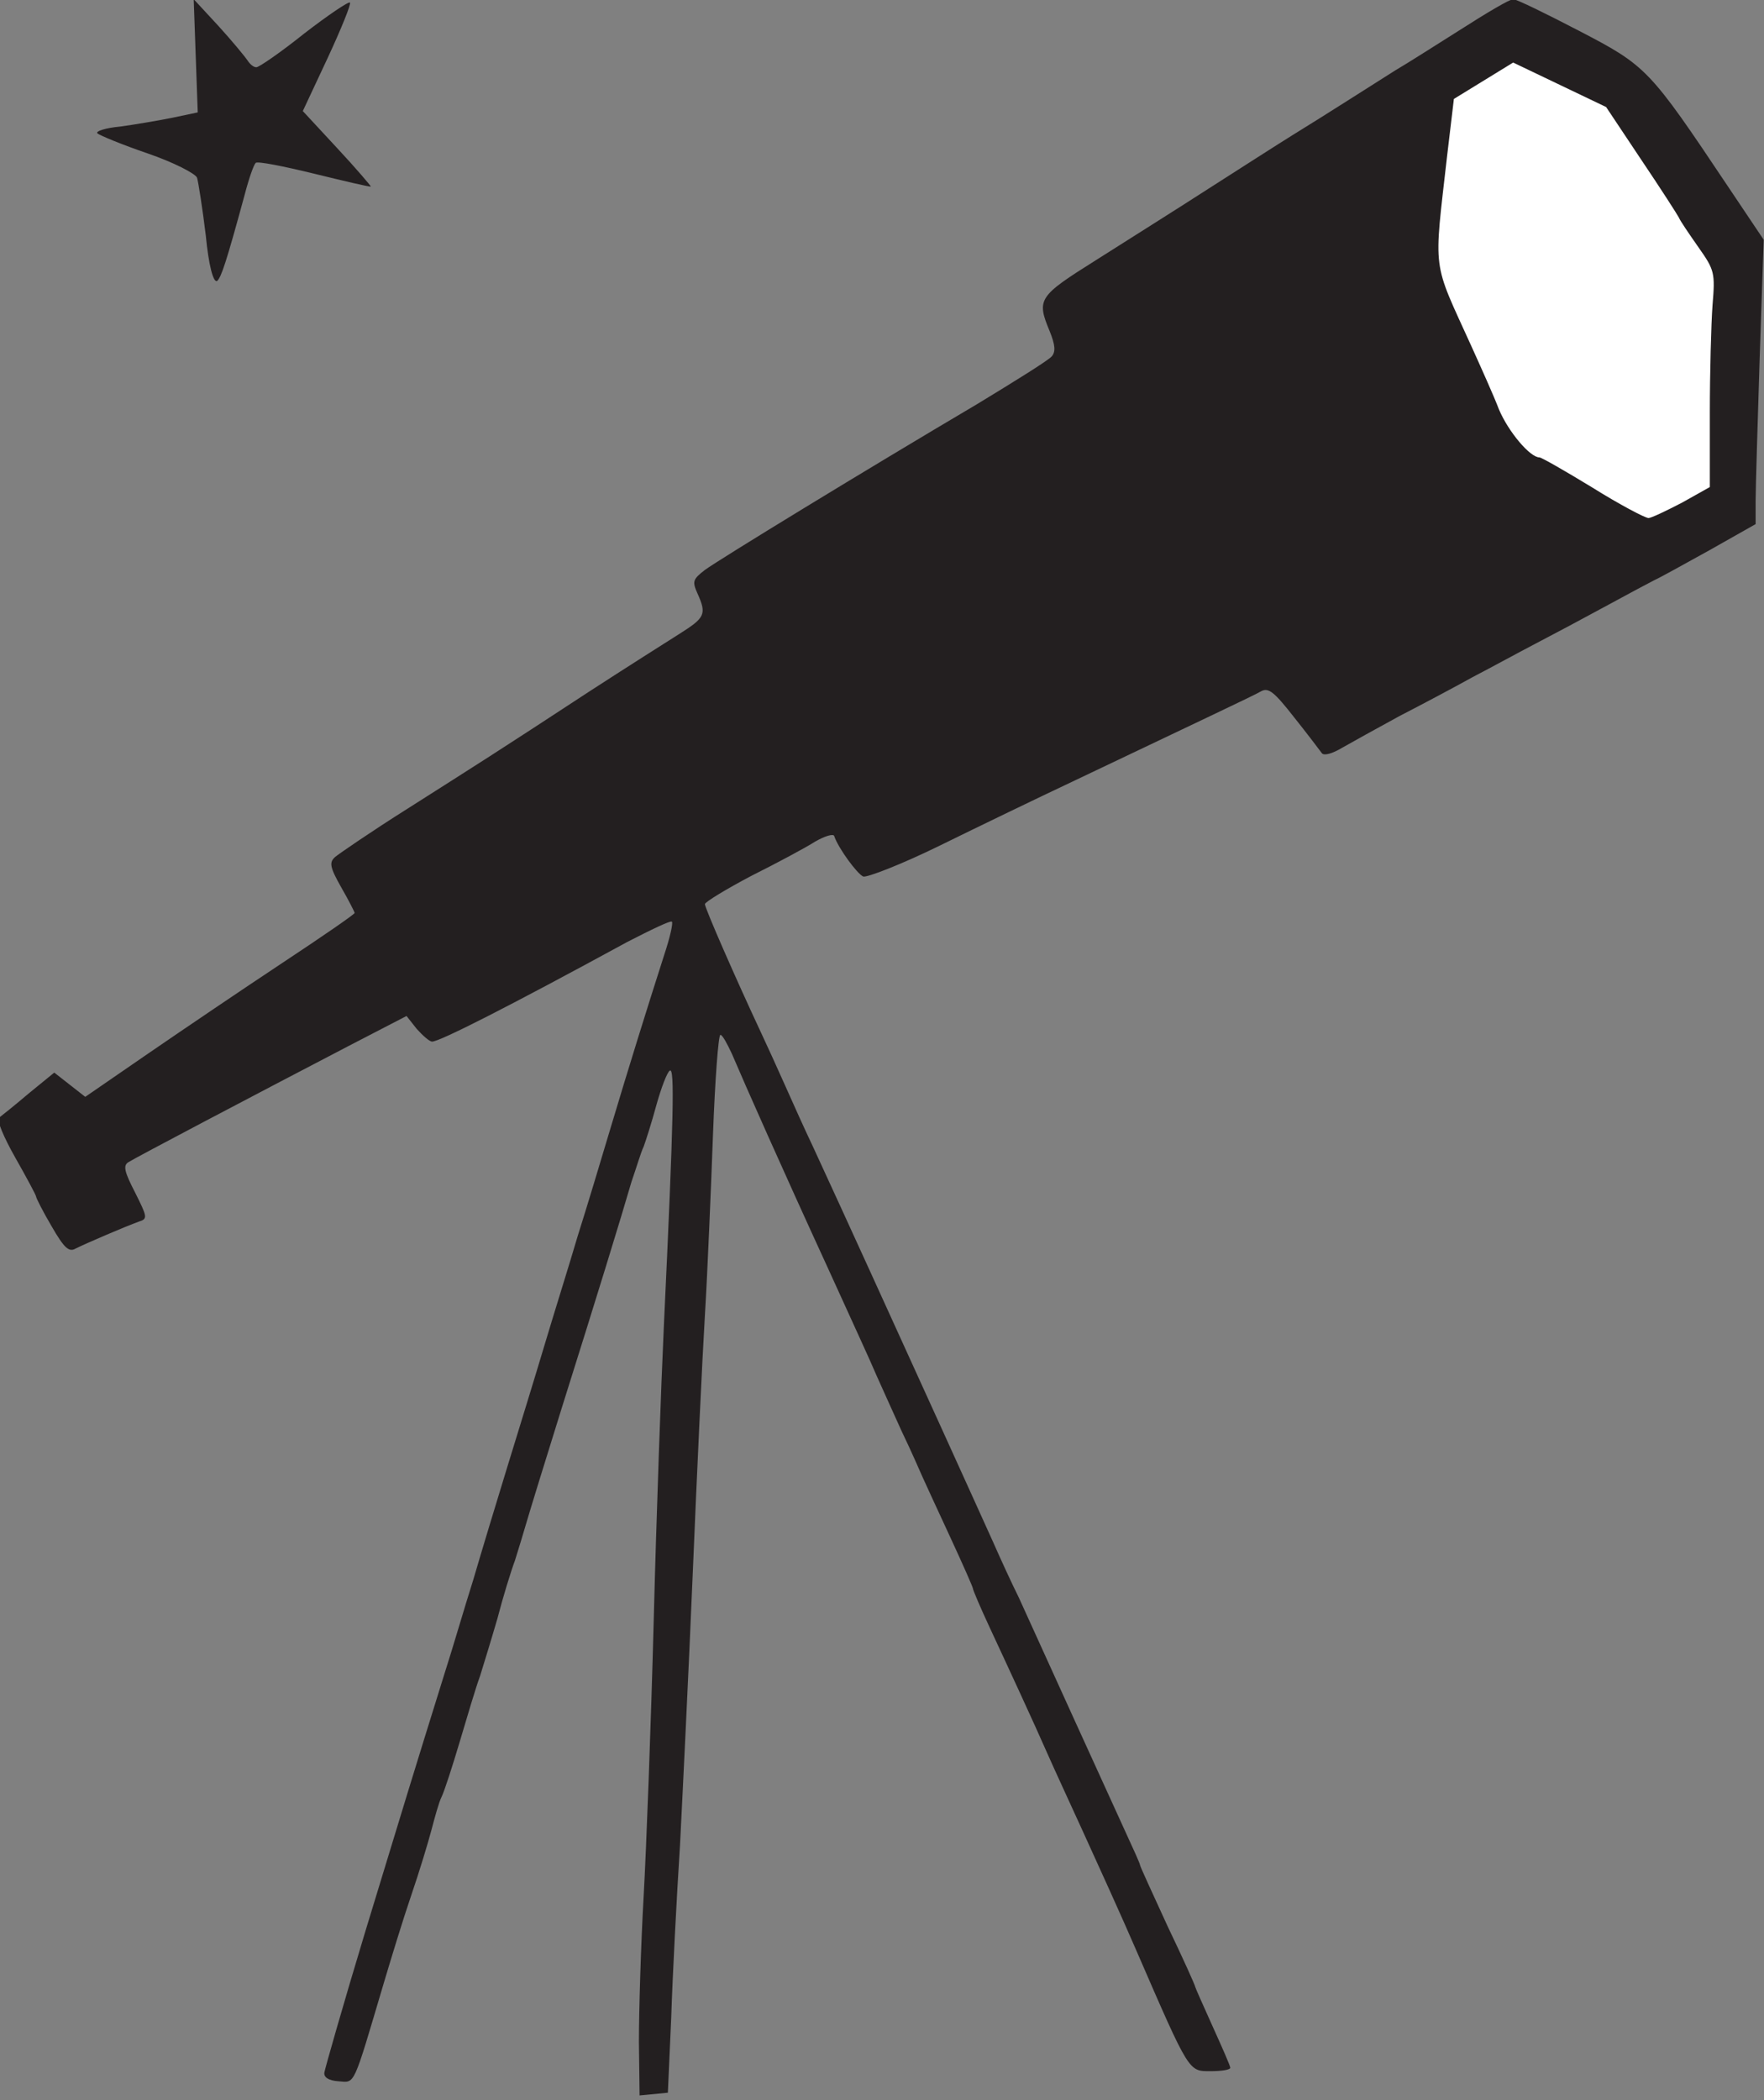
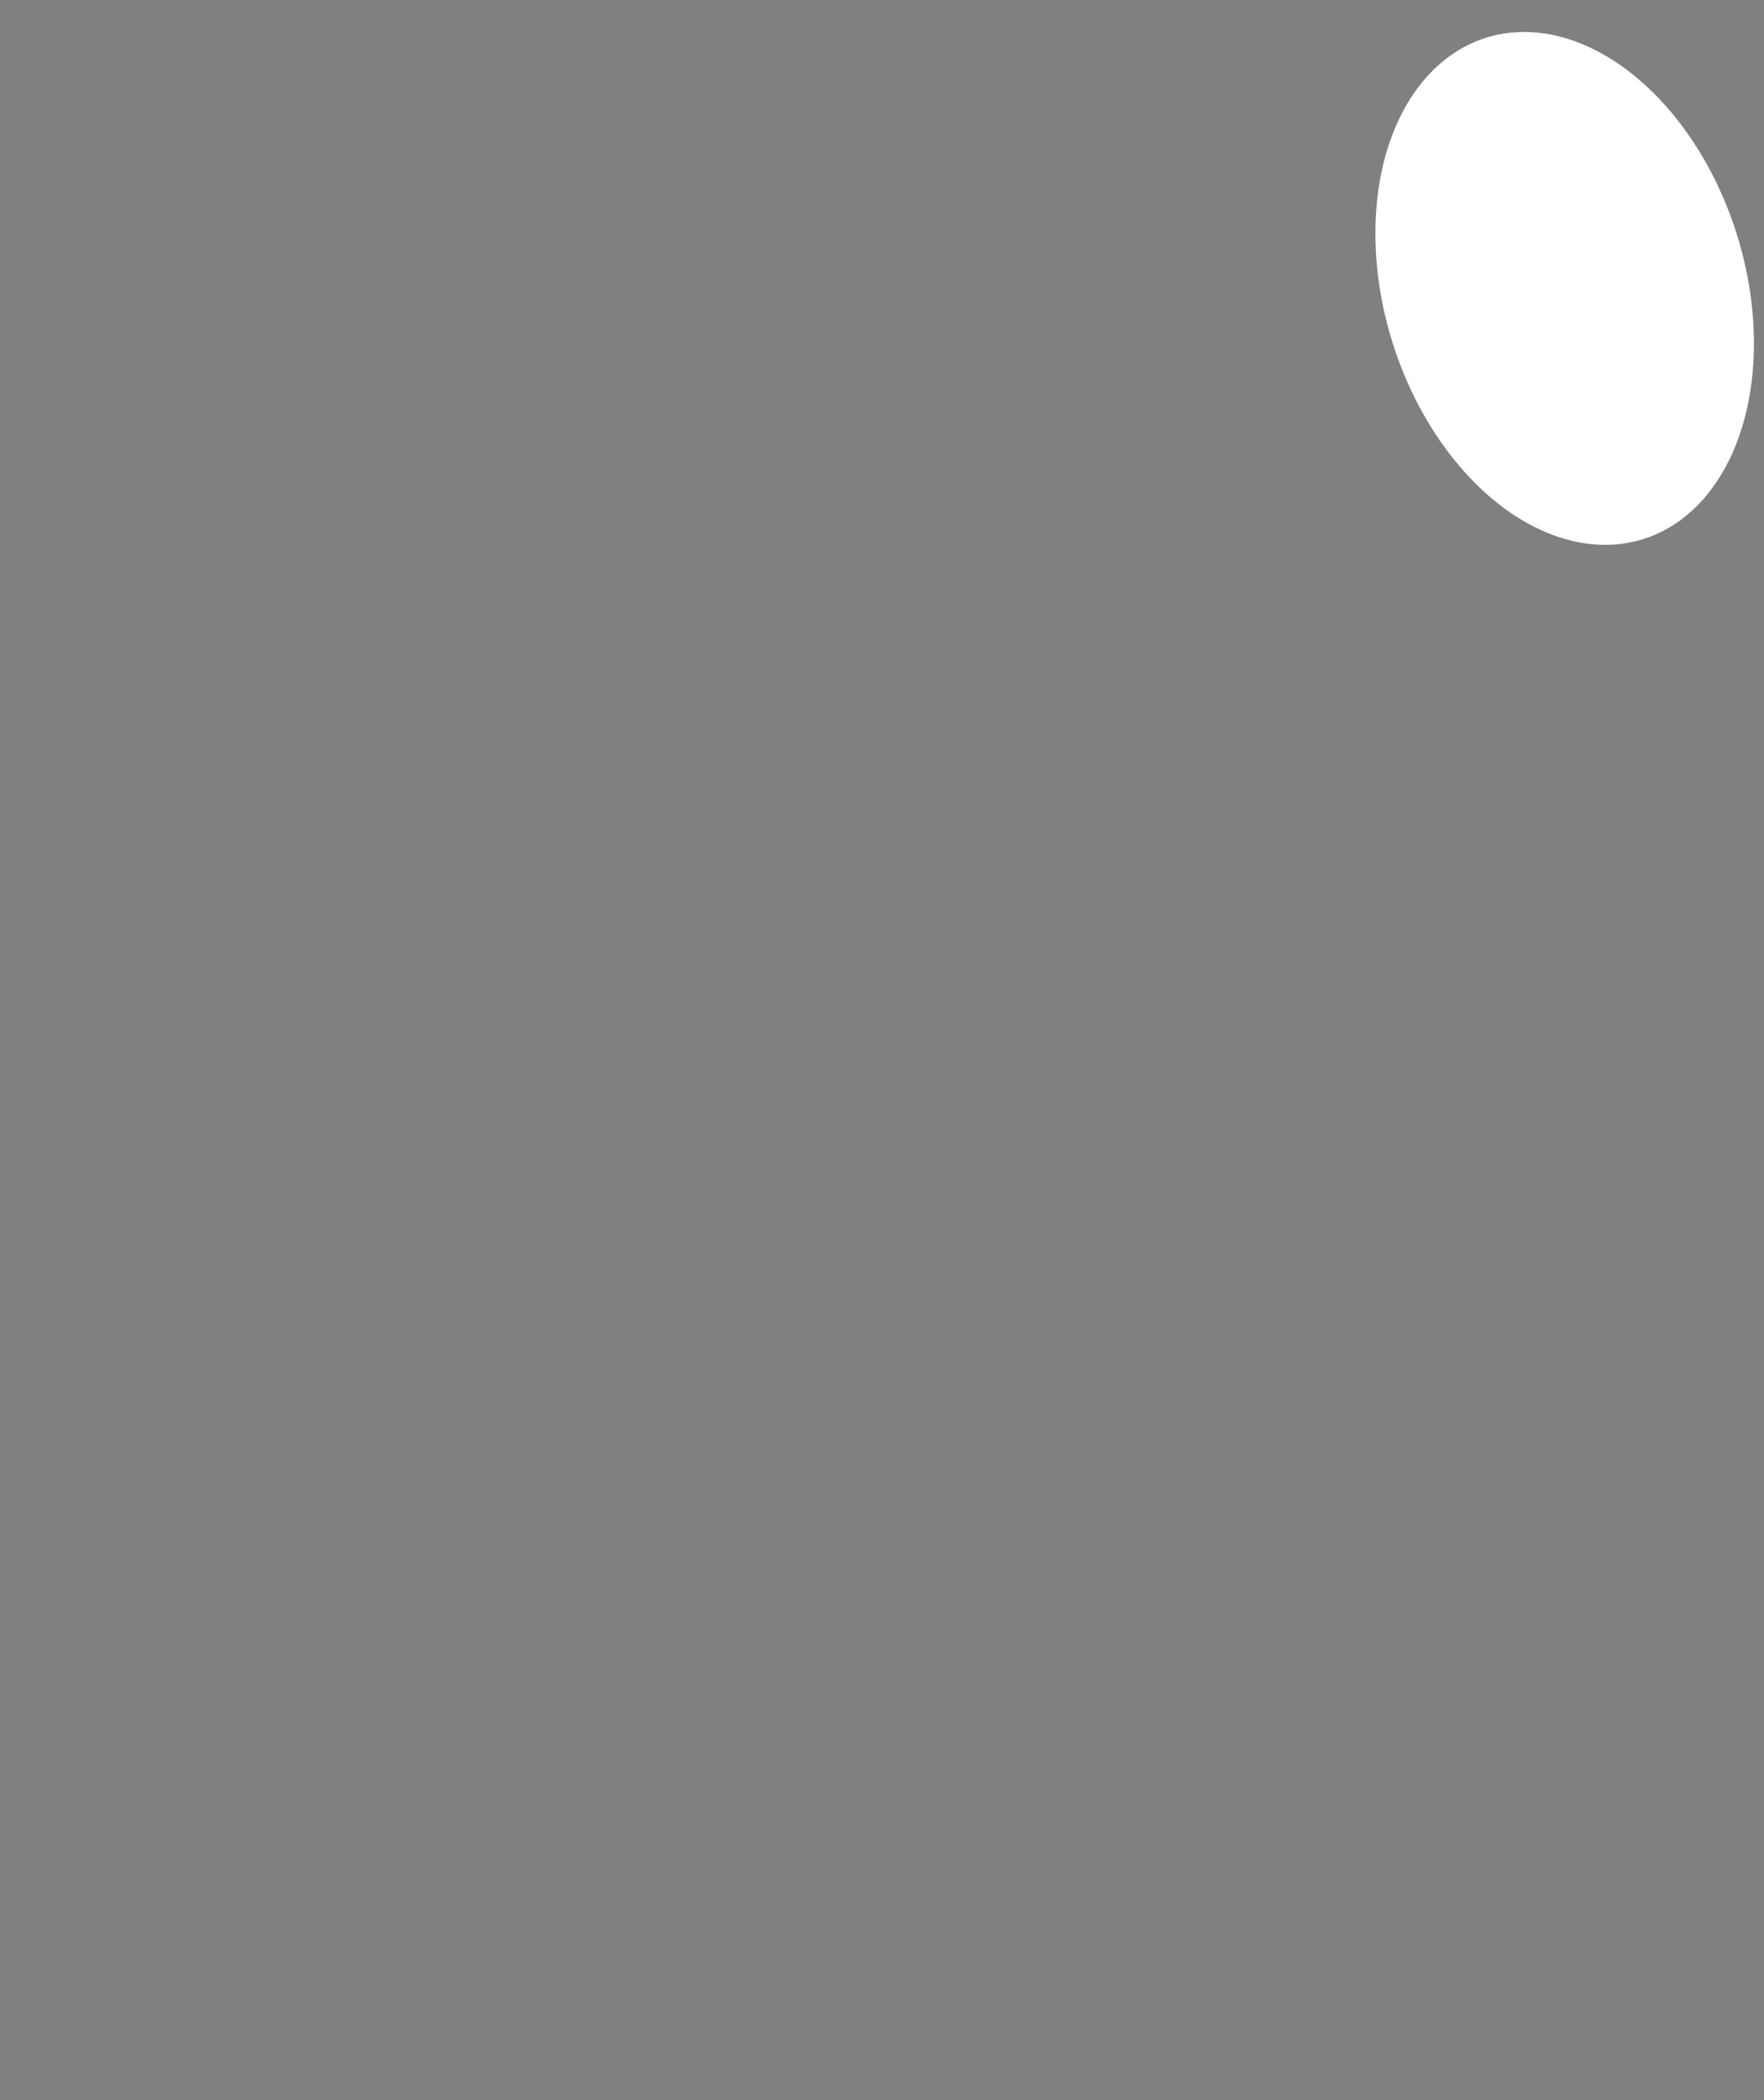
<svg xmlns="http://www.w3.org/2000/svg" xmlns:ns1="http://sodipodi.sourceforge.net/DTD/sodipodi-0.dtd" xmlns:ns2="http://www.inkscape.org/namespaces/inkscape" version="1.1" id="svg3135" x="0px" y="0px" viewBox="0 0 261.9 311.7" style="enable-background:new 0 0 261.9 311.7;" xml:space="preserve">
  <rect x="0" y="0" width="261.9" height="311.7" fill="#808080" stroke="none" />
  <style type="text/css">
	.st0{fill:#FFFFFF;}
	.st1{fill:#231F20;}
</style>
  <ns1:namedview bordercolor="#666666" borderopacity="1.0" id="base" ns2:current-layer="layer1" ns2:cx="174.57783" ns2:cy="207.80668" ns2:document-rotation="0" ns2:document-units="mm" ns2:pageopacity="0.0" ns2:pageshadow="2" ns2:window-height="1001" ns2:window-maximized="1" ns2:window-width="1920" ns2:window-x="-9" ns2:window-y="-9" ns2:zoom="2.013891" pagecolor="#ffffff" showgrid="false">
	</ns1:namedview>
  <g id="layer1" transform="translate(-55.342,-103.418)" ns2:groupmode="layer" ns2:label="Layer 1">
    <g id="g3778">
      <ellipse id="path3762" transform="matrix(0.954 -0.299 0.299 0.954 -30.563 92.673)" class="st0" cx="287.7" cy="146.3" rx="26.8" ry="39" />
-       <path id="path3712" class="st1" d="M150.2,406.5c0-4.8,0.3-14.5,0.7-21.6c0.4-7.1,1.1-25.6,1.5-41.1c0.4-15.5,1.1-35,1.5-43.5    c1.5-31.7,1.6-38.4,0.9-38c-0.4,0.2-1.3,2.6-2,5.1c-0.7,2.6-1.6,5.4-1.9,6.2c-0.4,0.8-1.1,3.2-1.8,5.2    c-1.6,5.5-5.1,16.9-10.3,33.4c-2.5,8-4.9,15.8-5.3,17.2c-0.4,1.4-1.2,4-1.7,5.6c-0.6,1.6-1.8,5.5-2.6,8.6c-0.9,3.1-2.1,7-2.6,8.6    c-0.6,1.6-1.9,6-3,9.7c-1.1,3.7-2.3,7.4-2.7,8.2c-0.4,0.8-1,3-1.5,4.9s-1.8,6.2-3,9.7c-1.2,3.5-3,9.4-4.1,13.1    c-4.6,15.5-4.2,14.7-6.7,14.5c-1.5-0.1-2.2-0.6-2.1-1.3c0.1-0.6,2.8-10.1,6.1-21c5.7-18.7,7-23,11.8-38.4    c1.1-3.4,2.9-9.6,4.2-13.7c1.2-4.1,3.5-11.7,5.1-16.9c1.6-5.2,4.1-13.3,5.5-18c1.4-4.7,3.7-12,4.9-16.1c1.3-4.1,3.5-11.4,4.9-16.1    c2.6-8.7,5.4-17.7,8-25.8c0.8-2.4,1.3-4.6,1.1-4.8c-0.2-0.2-3.1,1.2-6.6,3c-18,9.8-27.9,14.8-29,14.8c-0.4,0-1.4-0.9-2.3-1.9    l-1.5-1.9l-8.5,4.4c-14.4,7.5-31.7,16.6-32.8,17.3c-0.8,0.5-0.6,1.4,1,4.5c1.8,3.6,1.9,3.9,0.6,4.3c-2.2,0.8-8,3.3-9.4,4    c-1,0.6-1.7,0-3.6-3.3c-1.3-2.2-2.3-4.2-2.3-4.4c0-0.2-1.4-2.8-3.1-5.8c-1.7-3-2.8-5.6-2.4-5.9c0.4-0.3,2.4-1.9,4.4-3.6l3.8-3.1    l2.3,1.8l2.3,1.8l9.3-6.4c5.1-3.5,14.1-9.6,20-13.5c5.9-3.9,10.7-7.2,10.7-7.4c0-0.1-0.9-1.9-2-3.8c-1.7-3-1.8-3.7-0.9-4.5    c0.6-0.5,5.4-3.8,10.8-7.2c10.7-6.8,12.8-8.1,27-17.4c5.4-3.5,11.4-7.3,13.3-8.5c3.8-2.4,4.1-2.9,2.7-6c-0.8-1.8-0.7-2.1,1.1-3.5    c2.2-1.6,23.8-14.8,40.4-24.6c5.6-3.4,10.6-6.5,11.1-7.1c0.6-0.7,0.5-1.7-0.3-3.7c-2-4.8-1.7-5.2,6.9-10.6    c4.4-2.8,11.9-7.5,16.7-10.6c4.7-3,10.3-6.6,12.4-7.9c2.1-1.3,5.8-3.6,8.3-5.2c2.5-1.6,5.7-3.6,7.1-4.5c1.4-0.8,5.8-3.6,9.6-6    c3.9-2.5,7.3-4.5,7.8-4.5s4.8,2.1,9.8,4.7c10,5.2,10.4,5.6,22.1,23.1l5.3,7.9l-0.6,17.6c-0.3,9.7-0.6,19.2-0.6,21.1l0,3.5    l-6.9,3.9c-3.8,2.1-7.4,4.1-8.1,4.4c-0.6,0.3-3.8,2-7.1,3.8c-3.3,1.8-8,4.3-10.5,5.6c-2.5,1.3-6.7,3.6-9.4,5    c-2.7,1.5-7.6,4.1-10.9,5.8c-3.3,1.8-7.1,3.9-8.5,4.7c-1.5,0.9-2.7,1.2-3,0.8c-0.3-0.4-2.1-2.8-4.1-5.3c-2.9-3.7-3.8-4.5-4.9-3.9    c-1.2,0.7-8.7,4.2-28,13.4c-5.1,2.4-14,6.7-19.7,9.5c-5.7,2.8-10.9,4.8-11.4,4.6c-0.9-0.4-3.7-4.2-4.3-6c-0.1-0.4-1.4,0-2.8,0.8    c-1.4,0.9-5.7,3.2-9.5,5.1c-3.8,2-6.9,3.9-6.9,4.2c0,0.6,4.6,11.1,8.3,19c0.8,1.7,2.4,5.2,3.6,7.9c1.2,2.7,3,6.7,4.1,9    c5.4,11.7,11.4,24.9,19,41.6c3.2,7,6.7,14.8,7.8,17.2c1.1,2.5,2.8,6.2,3.8,8.2c3.3,7.3,13.7,30.1,15.8,34.7c1.2,2.6,2.2,4.8,2.2,5    c0,0.2,1.9,4.3,4.1,9.1c2.3,4.8,4.1,8.8,4.1,9c0,0.1,1.2,2.8,2.6,5.9c1.4,3.1,2.6,5.8,2.6,6.1c0,0.3-1.3,0.5-2.9,0.5    c-3.3,0-3.1,0.4-11-17.8c-2.2-5.1-5.8-13-7.9-17.6c-2.1-4.6-4.5-9.8-5.2-11.4c-2.2-5-6-13.2-8.7-19c-1.4-3-2.5-5.6-2.5-5.8    c0-0.2-1.5-3.6-3.4-7.7s-3.7-8-4.1-8.9s-1.7-3.9-3.1-6.8c-1.3-2.9-3-6.6-3.7-8.2c-1.2-2.8-2.7-6-7.2-15.9    c-6.8-14.8-12.3-27.2-14.3-31.9c-0.7-1.5-1.4-2.8-1.7-2.8c-0.3,0-0.8,6.7-1.1,14.8c-0.3,8.1-0.8,20.2-1.2,26.8    c-0.4,6.6-1.2,23.8-1.8,38.2c-0.6,14.4-1.5,32.7-1.9,40.5c-0.5,7.8-1.1,19.3-1.3,25.5l-0.5,11.2l-2.1,0.2l-2.1,0.2L150.2,406.5z     M305.1,178l4.1-2.3l0-11c0-6,0.2-13.3,0.4-16c0.4-4.8,0.3-5.2-2.1-8.6c-1.4-2-2.7-3.9-2.9-4.4c-0.2-0.4-2.7-4.3-5.6-8.6l-5.2-7.8    l-6.9-3.3l-6.9-3.3l-4.4,2.7l-4.4,2.7l-1,8.4c-2,17.7-2.3,15.3,3.6,28.3c1.4,3.1,3.3,7.3,4.1,9.4c1.4,3.3,4.6,7.1,6,7.1    c0.3,0,3.8,2,7.9,4.5c4,2.5,7.8,4.5,8.3,4.5C300.5,180.3,302.8,179.2,305.1,178L305.1,178z M85.9,138.4c-0.5-4.1-1.1-7.9-1.3-8.6    c-0.2-0.6-3.5-2.3-7.3-3.6c-3.8-1.3-7.2-2.7-7.5-3c-0.3-0.3,1.2-0.8,3.4-1c2.2-0.3,5.7-0.9,7.7-1.3l3.8-0.8l-0.3-8.4l-0.3-8.4    l3.7,4c2,2.2,3.9,4.5,4.3,5.1s0.9,1,1.3,1s3.6-2.2,7.1-5c3.5-2.7,6.6-4.8,6.8-4.6c0.2,0.2-1.3,3.9-3.3,8.2l-3.7,7.9l5.1,5.5    c2.8,3,5,5.6,5,5.7c-0.1,0.1-3.9-0.8-8.4-1.9s-8.5-1.9-8.7-1.6c-0.3,0.3-1,2.3-1.6,4.6c-2.8,10.3-3.5,12.3-4.1,12.9    C87,145.5,86.3,142.6,85.9,138.4L85.9,138.4z" />
    </g>
  </g>
</svg>